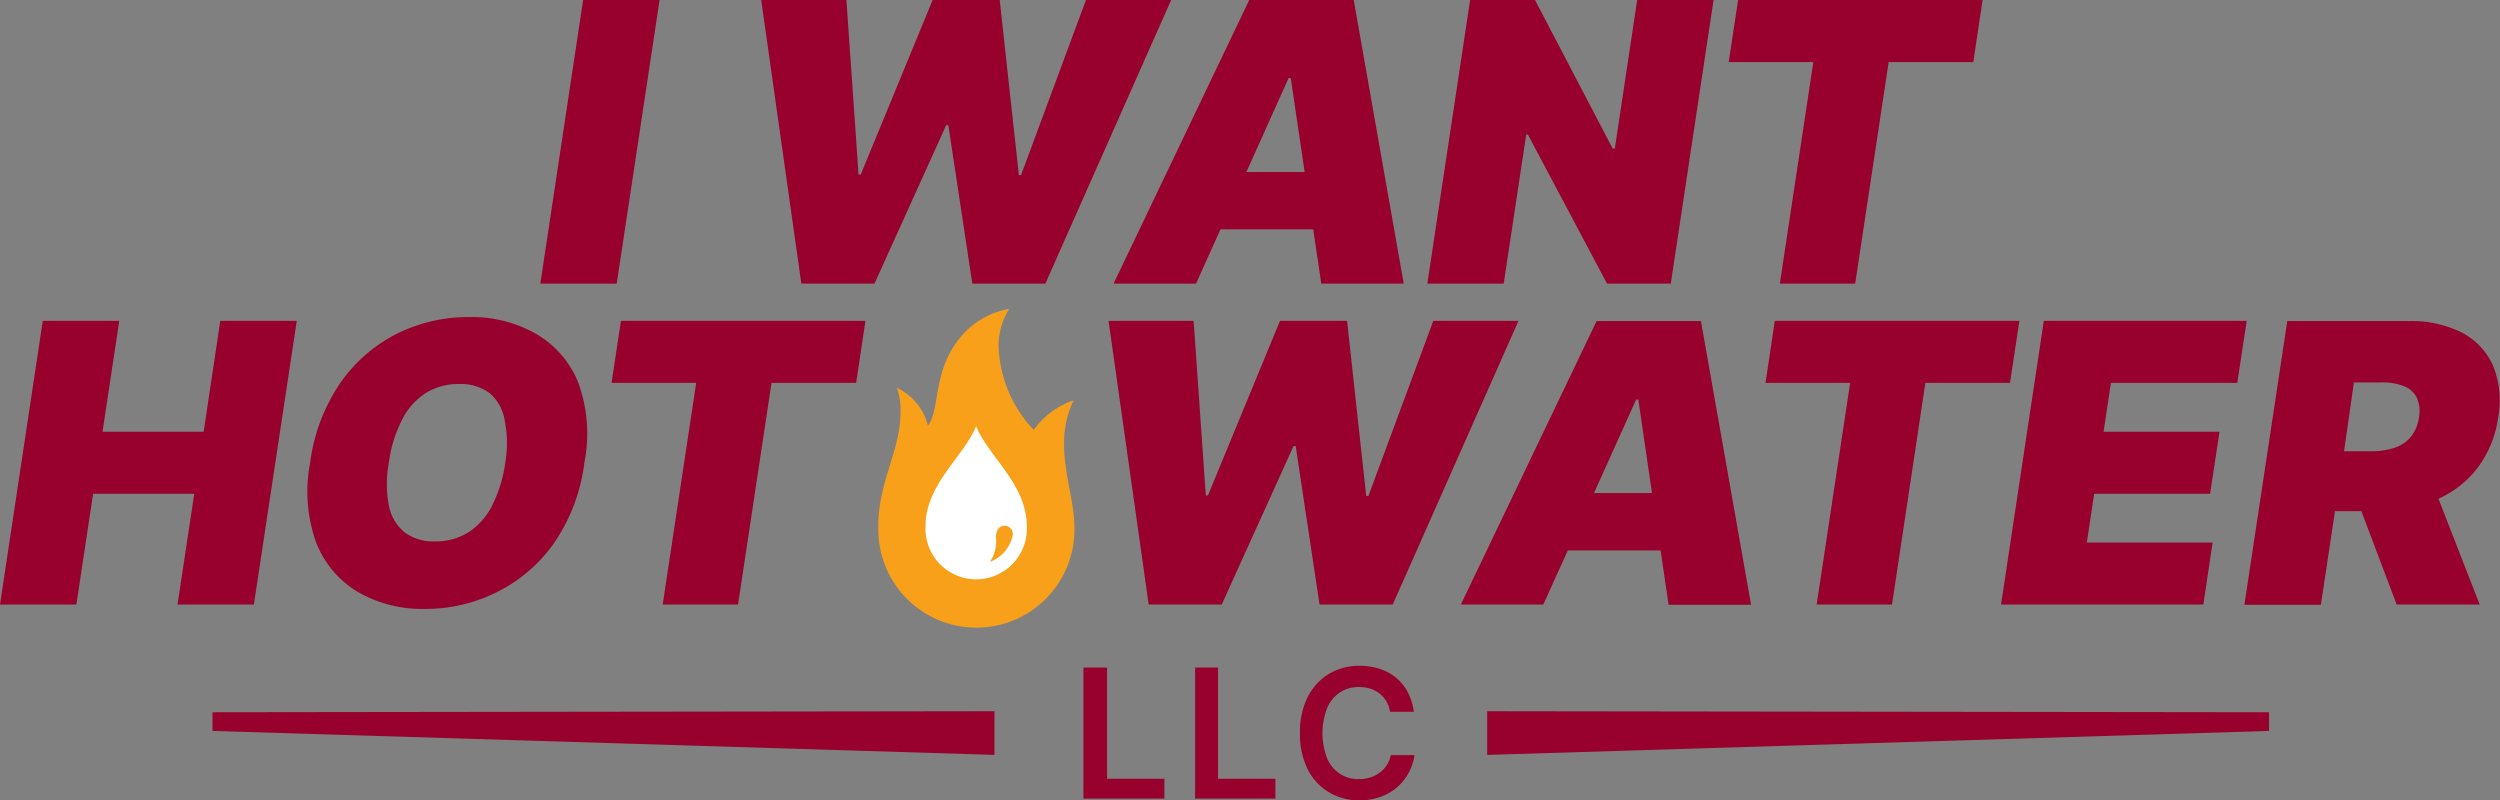
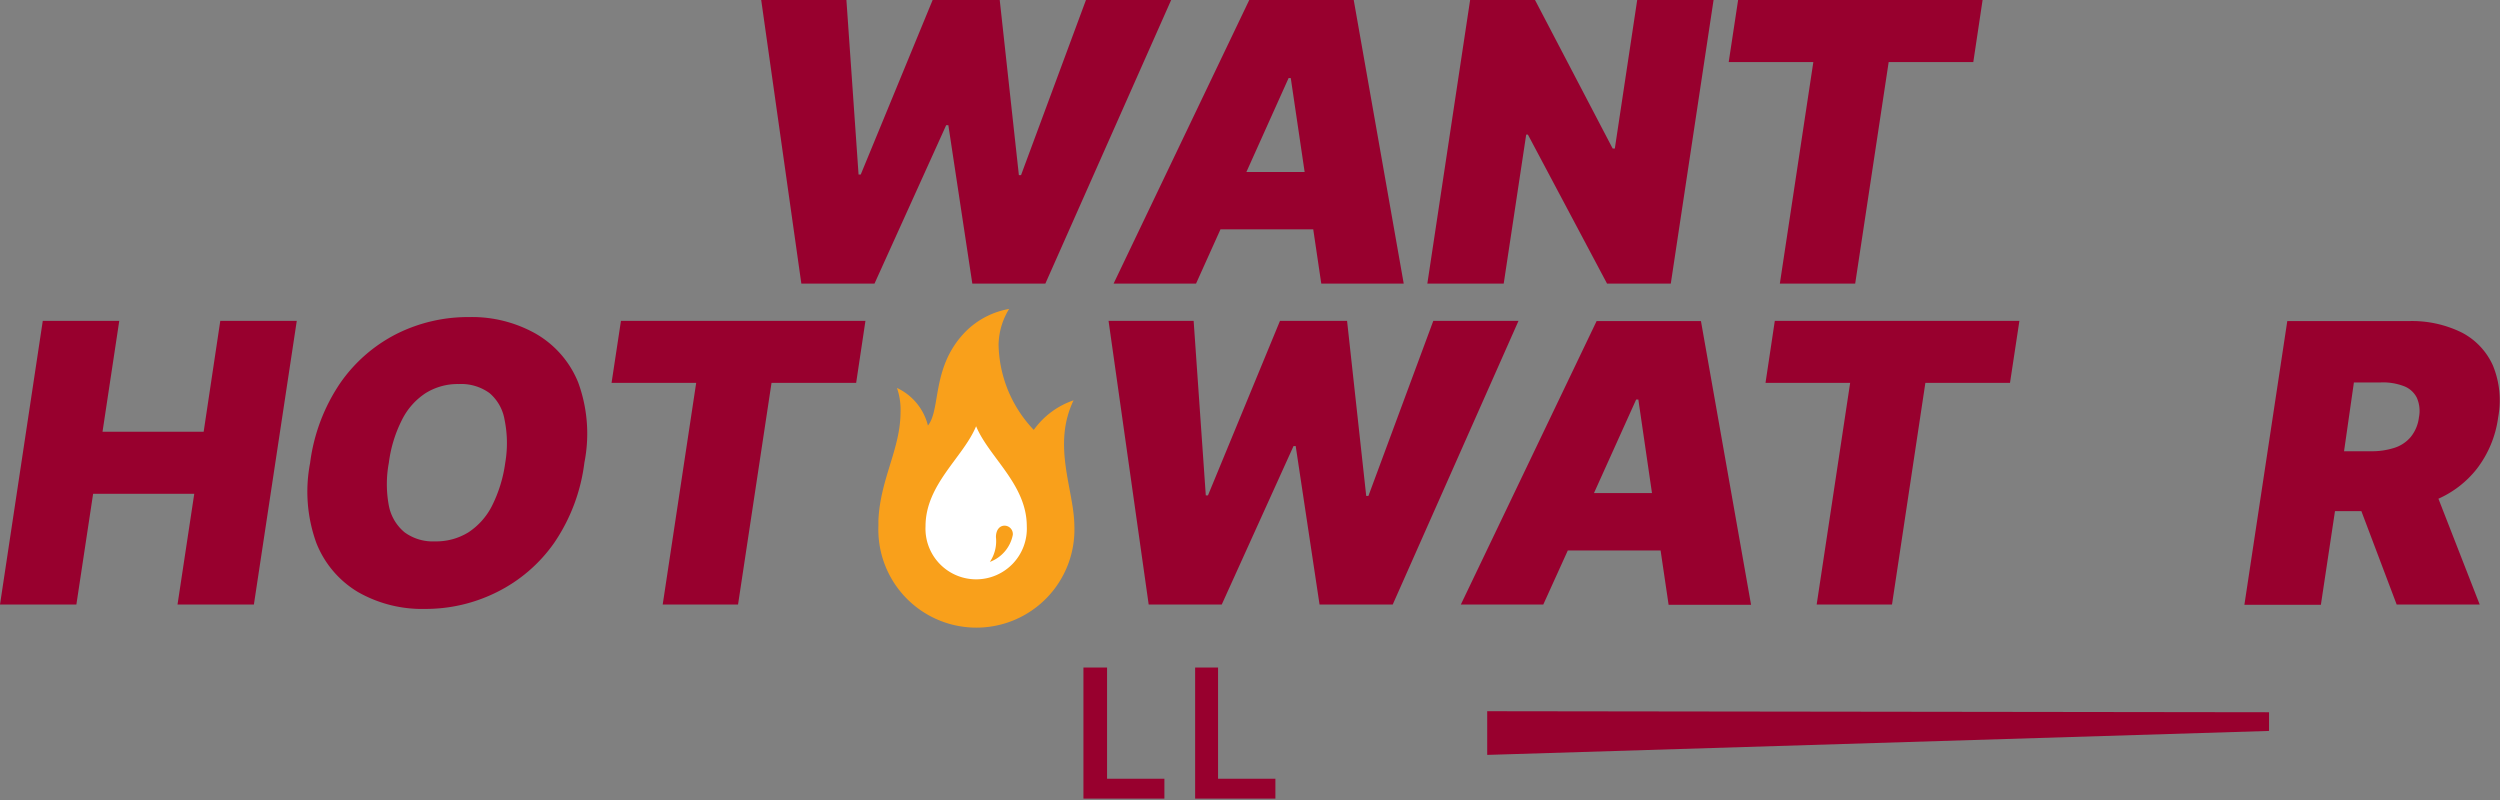
<svg xmlns="http://www.w3.org/2000/svg" viewBox="0 0 218.01 69.8">
  <rect x="0" y="0" width="218.01" height="69.8" fill="#808080" stroke="none" />
  <defs>
    <style>.cls-1{fill:#98002e;}.cls-2{fill:#f9a01b;}.cls-3{fill:#fff;}</style>
  </defs>
  <g id="Layer_2" data-name="Layer 2">
    <g id="Logos">
-       <polygon class="cls-1" points="47.12 24.73 53.78 24.73 57.52 0 50.85 0 47.12 24.73" />
      <polygon class="cls-1" points="102.13 0 94.7 0 89.04 15.27 88.85 15.27 87.18 0 81.33 0 75.06 15.22 74.87 15.22 73.81 0 66.38 0 69.88 24.73 76.26 24.73 82.51 10.92 82.7 10.92 84.79 24.73 91.16 24.73 102.13 0" />
      <path class="cls-1" d="M104.3,24.73,106.43,20h8.09l.7,4.73h7.19L118.05,0h-9.11L97.11,24.73Zm8.07-17.92h.19L113.77,15h-5.08Z" />
      <polygon class="cls-1" points="142.77 0 140.82 12.95 140.63 12.95 133.86 0 128.2 0 124.47 24.73 131.13 24.73 133.09 11.74 133.24 11.74 140.14 24.73 145.7 24.73 149.43 0 142.77 0" />
      <polygon class="cls-1" points="155.21 24.73 161.78 24.73 164.7 5.41 172.08 5.41 172.89 0 151.57 0 150.75 5.41 158.13 5.41 155.21 24.73" />
      <polygon class="cls-1" points="17.76 37.65 8.94 37.65 10.4 27.98 3.73 27.98 0 52.72 6.66 52.72 8.12 43.06 16.94 43.06 15.48 52.72 22.14 52.72 25.88 27.98 19.21 27.98 17.76 37.65" />
      <path class="cls-1" d="M46.72,29.1a11.32,11.32,0,0,0-5.82-1.45,13.89,13.89,0,0,0-6.28,1.45,13.31,13.31,0,0,0-4.94,4.29,16,16,0,0,0-2.64,7,13.15,13.15,0,0,0,.54,6.94,8.68,8.68,0,0,0,3.64,4.3,11.26,11.26,0,0,0,5.84,1.47,13.88,13.88,0,0,0,6.26-1.46,13.34,13.34,0,0,0,5-4.29,15.86,15.86,0,0,0,2.64-7,13,13,0,0,0-.54-7A8.63,8.63,0,0,0,46.72,29.1ZM44.06,40.35a11.92,11.92,0,0,1-1.15,3.75,6,6,0,0,1-2.06,2.32,5.33,5.33,0,0,1-2.91.79,4.17,4.17,0,0,1-2.66-.79,4,4,0,0,1-1.37-2.32,10.17,10.17,0,0,1,0-3.75,11.42,11.42,0,0,1,1.15-3.75,5.93,5.93,0,0,1,2.06-2.32,5.28,5.28,0,0,1,2.9-.79,4.2,4.2,0,0,1,2.67.79A3.9,3.9,0,0,1,44,36.6,10.14,10.14,0,0,1,44.06,40.35Z" />
      <polygon class="cls-1" points="53.33 33.39 60.71 33.39 57.79 52.72 64.36 52.72 67.28 33.39 74.66 33.39 75.47 27.98 54.15 27.98 53.33 33.39" />
      <polygon class="cls-1" points="124.99 27.98 119.33 43.25 119.14 43.25 117.47 27.98 111.62 27.98 105.34 43.2 105.15 43.2 104.09 27.98 96.67 27.98 100.17 52.72 106.54 52.72 112.8 38.9 112.99 38.9 115.07 52.72 121.45 52.72 132.42 27.98 124.99 27.98" />
      <path class="cls-1" d="M139.23,28,127.39,52.72h7.19L136.72,48h8.09l.7,4.74h7.19L148.33,28ZM139,43l3.68-8.16h.19L144.06,43Z" />
      <polygon class="cls-1" points="176.1 27.98 154.77 27.98 153.96 33.39 161.34 33.39 158.42 52.72 164.99 52.72 167.9 33.39 175.28 33.39 176.1 27.98" />
-       <polygon class="cls-1" points="195.1 33.39 195.92 27.98 178.23 27.98 174.5 52.72 192.14 52.72 192.95 47.31 181.98 47.31 182.62 43.06 192.73 43.06 193.55 37.65 183.44 37.65 184.08 33.39 195.1 33.39" />
      <path class="cls-1" d="M216,40.87a9.38,9.38,0,0,0,1.85-4.48,8,8,0,0,0-.46-4.52A6,6,0,0,0,214.68,29a9.81,9.81,0,0,0-4.63-1H199.46l-3.74,24.74h6.67l1.23-8.17h2.3L209,52.72h7.24l-3.6-9.23A8.82,8.82,0,0,0,216,40.87Zm-10.73-7.52h2.35a5.12,5.12,0,0,1,2,.32,2.09,2.09,0,0,1,1.13,1,2.86,2.86,0,0,1,.19,1.73,3.34,3.34,0,0,1-.71,1.7,3.08,3.08,0,0,1-1.42.95,6.39,6.39,0,0,1-2.06.3h-2.34Z" />
      <path class="cls-2" d="M93.62,34.91a7.06,7.06,0,0,0-3.47,2.58,11.06,11.06,0,0,1-3.07-7.41A6.12,6.12,0,0,1,88,26.94a7.11,7.11,0,0,0-3.74,1.92c-3.07,3.07-2.18,6.79-3.34,8.25a4.94,4.94,0,0,0-2.7-3.28,5.81,5.81,0,0,1,.31,2.11c0,3.2-1.78,5.84-1.93,9.46,0,.16,0,.33,0,.49a8.55,8.55,0,1,0,17.09,0C93.67,42.71,91.72,38.87,93.62,34.91Z" />
      <path class="cls-3" d="M80.71,45.89a4.42,4.42,0,1,0,8.83,0c0-3.65-3.29-6-4.42-8.72C84,39.88,80.71,42.24,80.71,45.89Z" />
      <path class="cls-2" d="M86.32,49a3.16,3.16,0,0,0,2-2.35.73.73,0,0,0-.72-.81c-.41,0-.75.35-.75,1A3.24,3.24,0,0,1,86.32,49Z" />
      <path class="cls-1" d="M94.48,69.64V58.21h2.06v9.7h5v1.73Z" />
      <path class="cls-1" d="M104.22,69.64V58.21h2v9.7h5v1.73Z" />
-       <path class="cls-1" d="M123.29,62.07h-2.07a2.65,2.65,0,0,0-.33-.92,2.37,2.37,0,0,0-.59-.67,2.62,2.62,0,0,0-.81-.43,3.34,3.34,0,0,0-1-.14,3,3,0,0,0-1.64.47,3.11,3.11,0,0,0-1.12,1.36,6.15,6.15,0,0,0,0,4.39,3,3,0,0,0,1.12,1.35,2.88,2.88,0,0,0,1.63.46,3.26,3.26,0,0,0,1-.14,2.41,2.41,0,0,0,.8-.4,2.44,2.44,0,0,0,1-1.55h2.07a4.83,4.83,0,0,1-.5,1.53,4.67,4.67,0,0,1-1,1.26,4.42,4.42,0,0,1-1.45.84,5.15,5.15,0,0,1-1.84.31,5.07,5.07,0,0,1-2.67-.7,4.87,4.87,0,0,1-1.85-2,6.89,6.89,0,0,1-.68-3.16,6.75,6.75,0,0,1,.69-3.17,4.94,4.94,0,0,1,1.85-2,5.15,5.15,0,0,1,2.66-.7,5.55,5.55,0,0,1,1.76.27,4.44,4.44,0,0,1,1.45.79,4.16,4.16,0,0,1,1,1.26A4.92,4.92,0,0,1,123.29,62.07Z" />
      <polygon class="cls-1" points="197.87 63.74 129.69 65.83 129.69 62.02 197.87 62.11 197.87 63.74 197.87 63.74" />
-       <polygon class="cls-1" points="18.53 62.11 86.72 62.02 86.72 65.83 18.53 63.74 18.53 62.11 18.53 62.11" />
    </g>
  </g>
</svg>